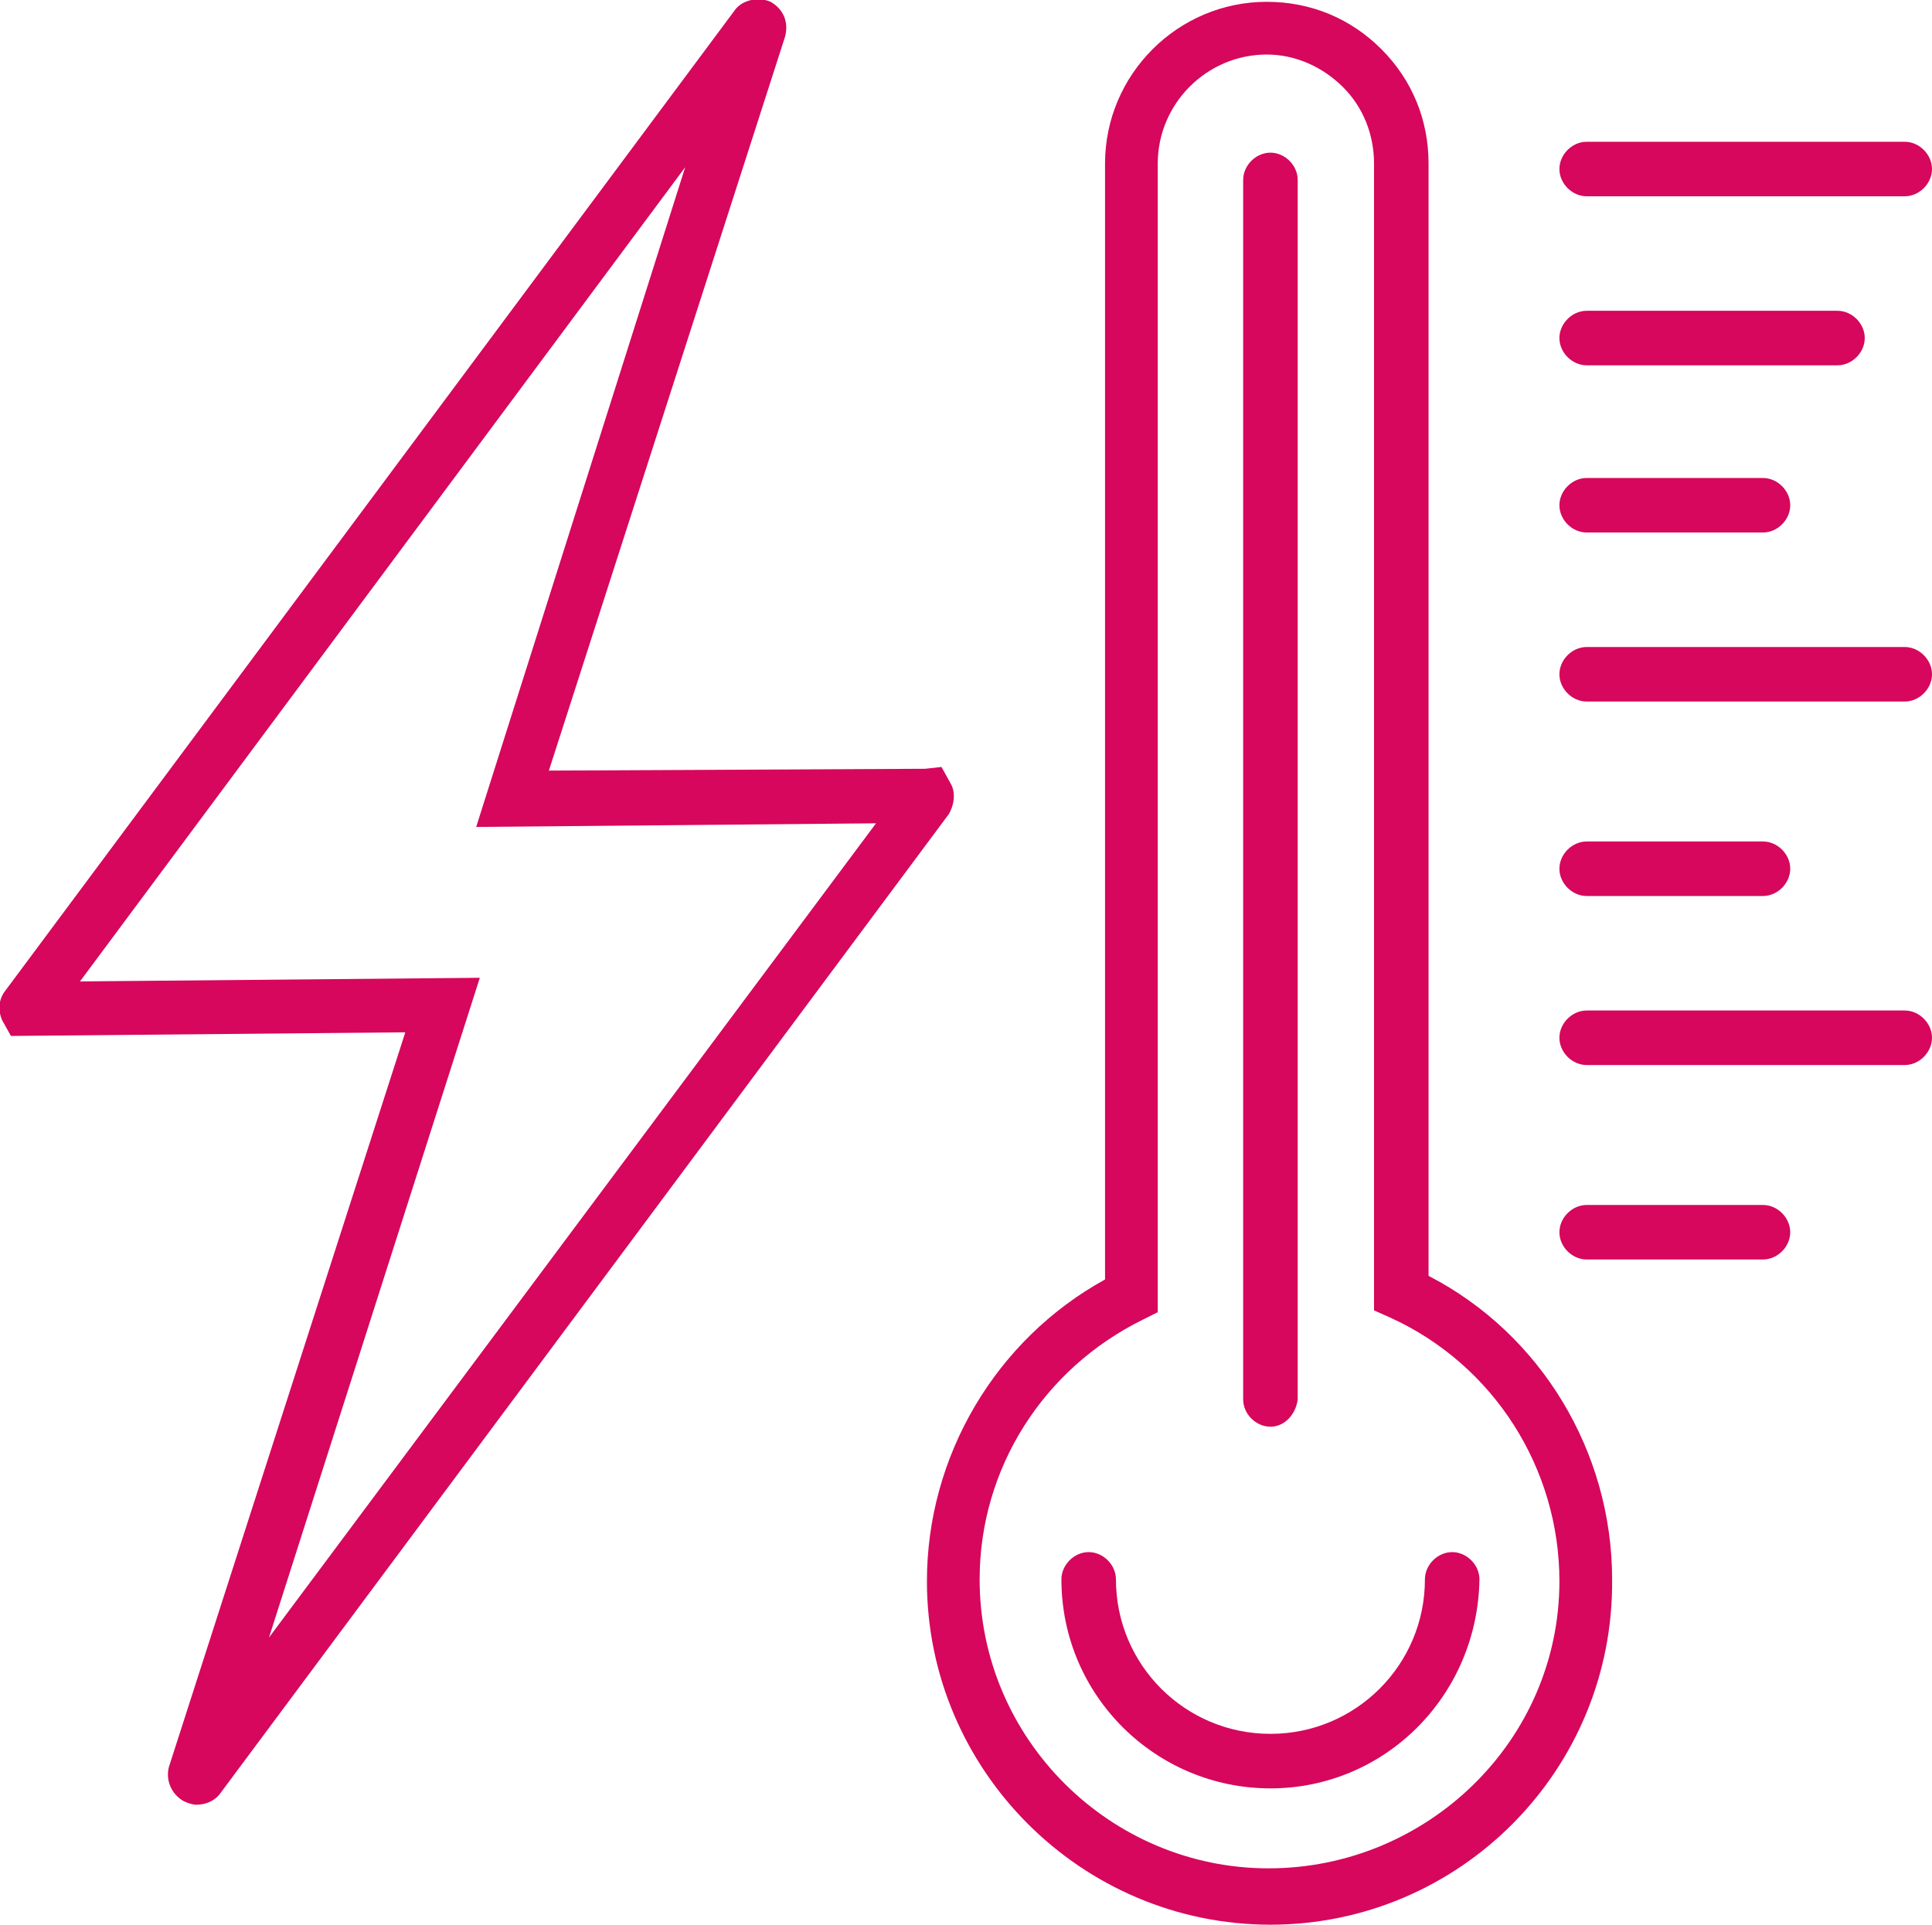
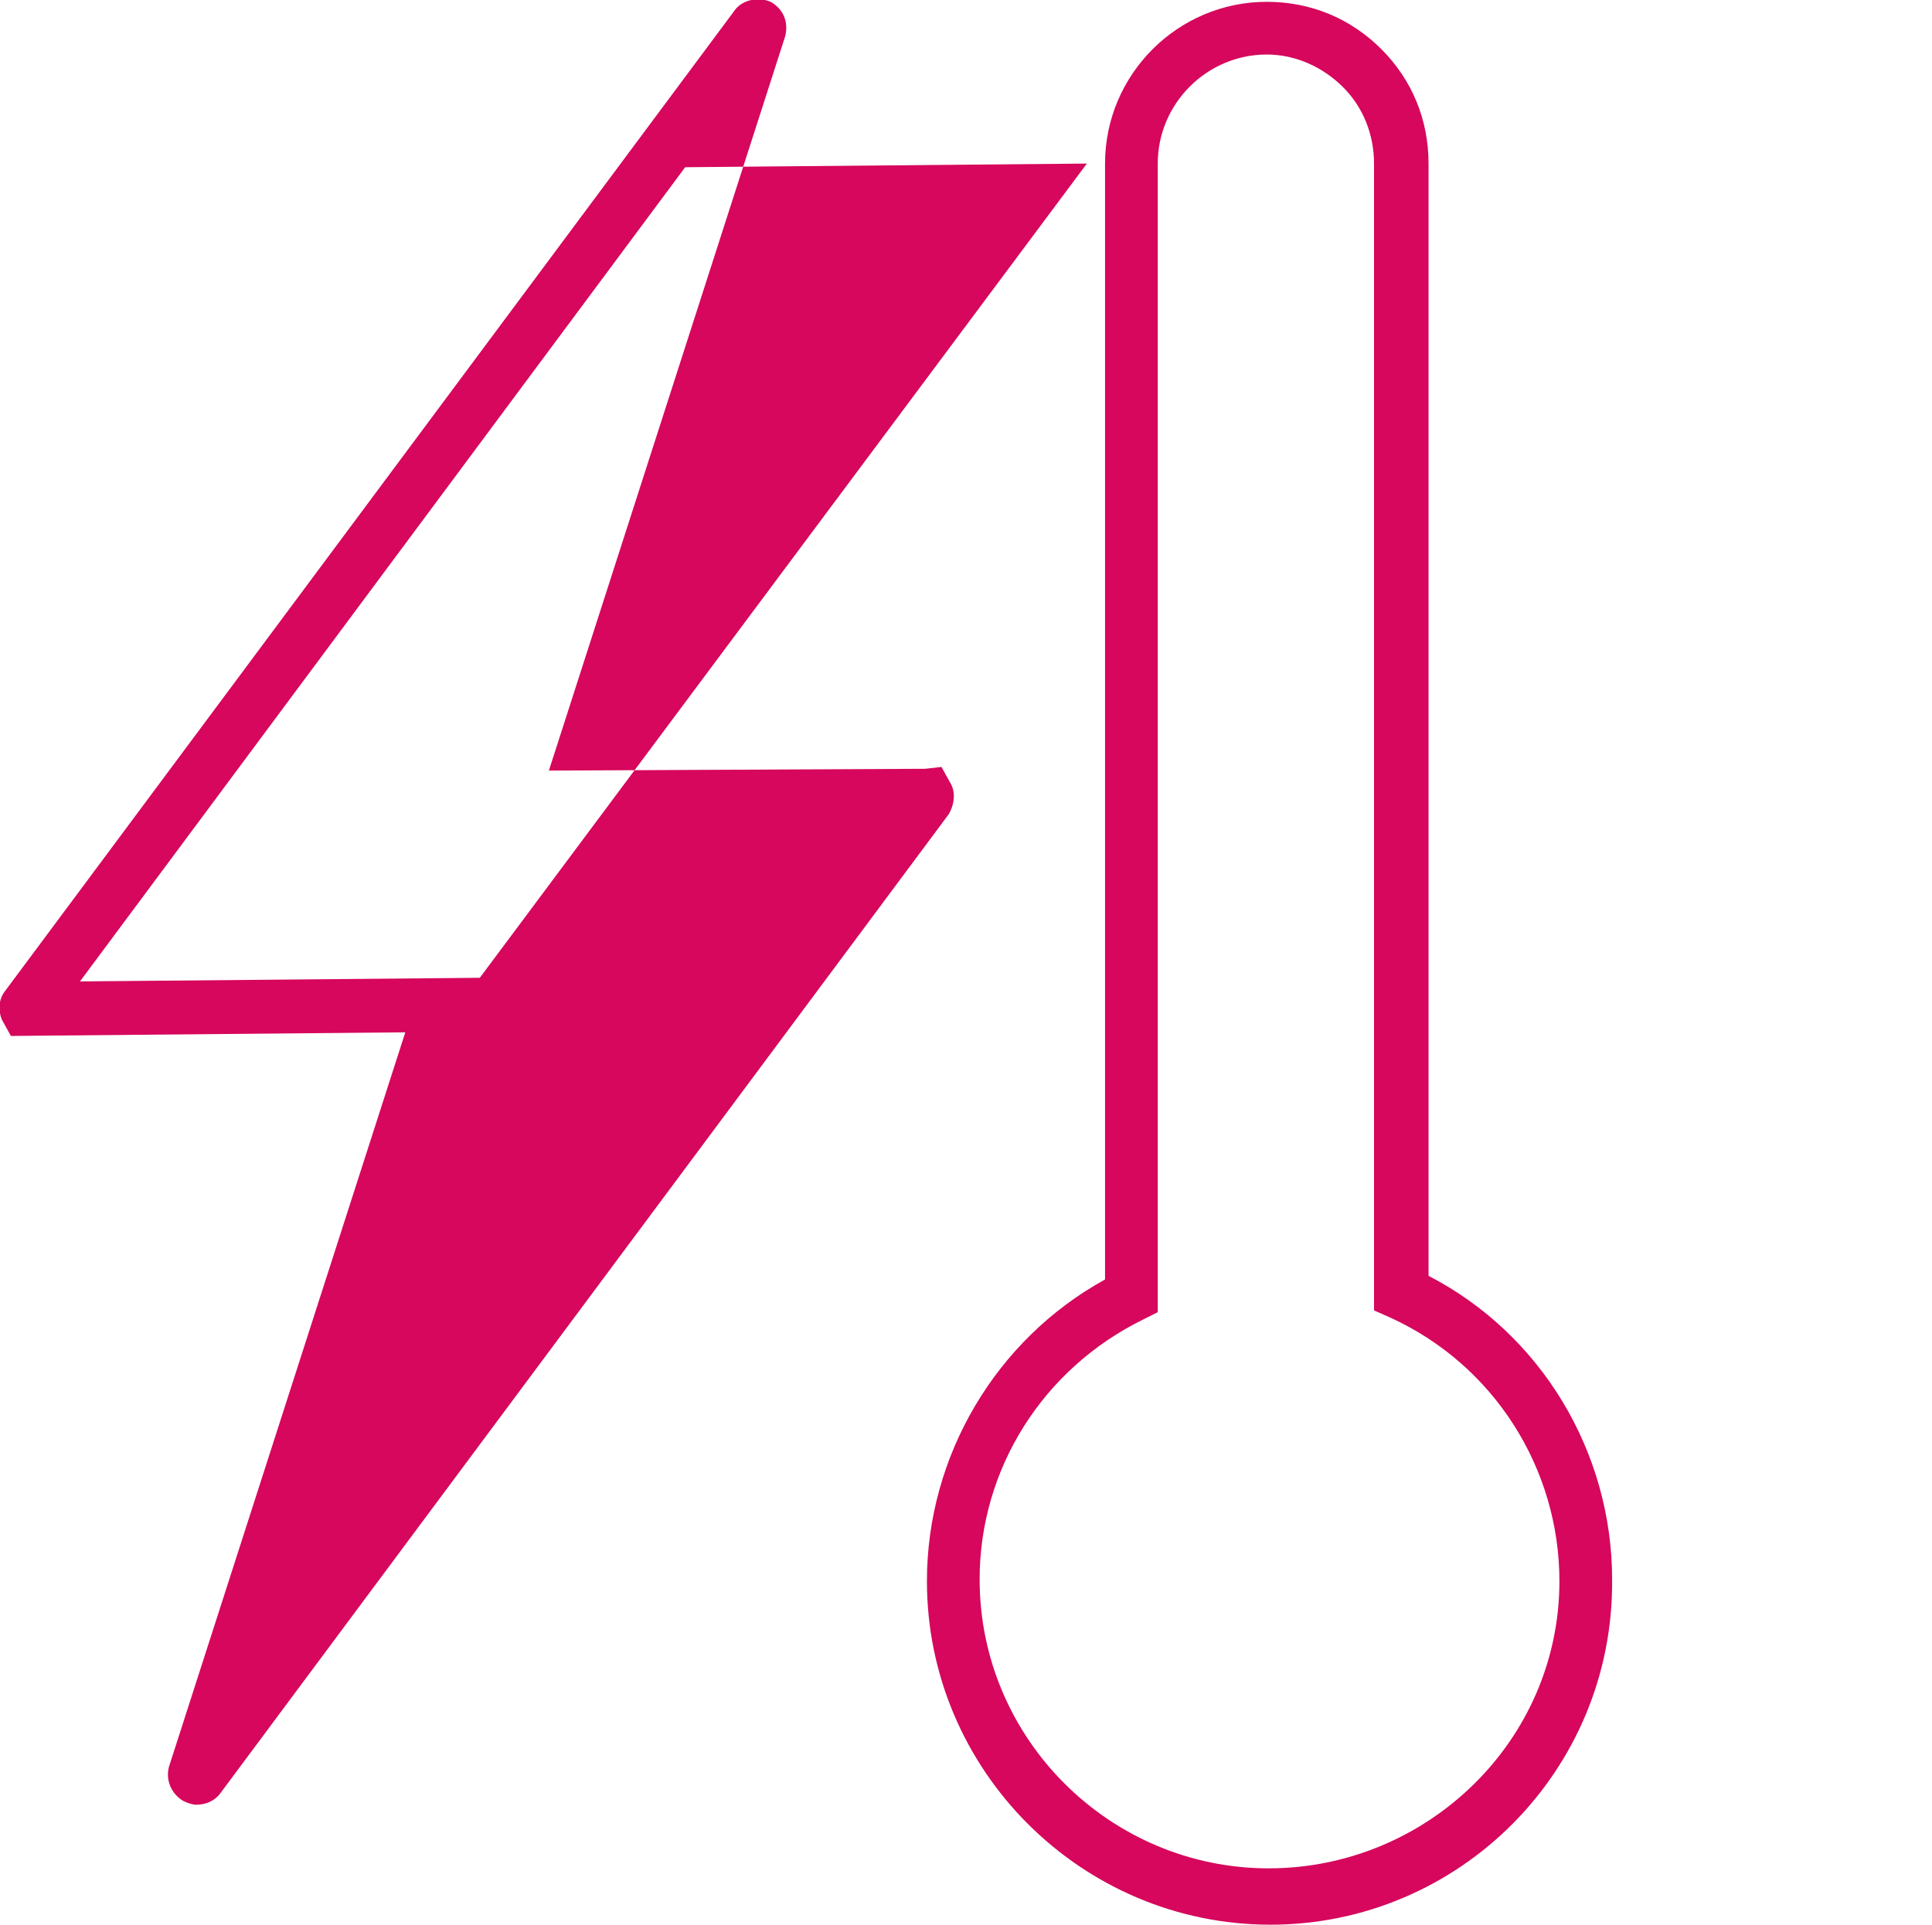
<svg xmlns="http://www.w3.org/2000/svg" version="1.1" id="Ebene_1" x="0px" y="0px" viewBox="0 0 106.3 105.9" style="enable-background:new 0 0 106.3 105.9;" xml:space="preserve">
  <style type="text/css">
	.st0{fill:#D6075C;}
</style>
-   <path class="st0" d="M69.9,105.9c-10.4,0-18.9-8.5-18.9-18.9c0-6.9,3.8-13.3,9.8-16.6V9c0-4.9,4-8.9,8.9-8.9c2.4,0,4.6,0.9,6.3,2.6  c1.7,1.7,2.6,3.9,2.6,6.3v61.2c6.2,3.2,10.1,9.7,10.1,16.7C88.8,97.4,80.3,105.9,69.9,105.9z M69.7,3c-3.3,0-6,2.7-6,6v63.2  l-0.8,0.4c-5.5,2.7-9,8.2-9,14.3c0,8.8,7.2,15.9,15.9,15.9S85.8,95.8,85.8,87c0-6.2-3.6-11.9-9.3-14.5l-0.9-0.4V9  c0-1.6-0.6-3.1-1.7-4.2C72.8,3.7,71.3,3,69.7,3z M10.8,99.3c-0.2,0-0.5-0.1-0.7-0.2c-0.7-0.4-1-1.2-0.8-1.9l13-40.4L0.6,57l-0.5-0.9  c-0.2-0.5-0.2-1.1,0.2-1.6L40.4,0.6c0.4-0.6,1.3-0.8,2-0.5c0.7,0.4,1,1.1,0.8,1.9l-13,40.4l20.7-0.1l0.9-0.1l0.5,0.9  c0.3,0.5,0.2,1.2-0.1,1.7L12.1,98.7C11.8,99.1,11.3,99.3,10.8,99.3z M12.2,98.1L12.2,98.1C12.2,98.2,12.2,98.1,12.2,98.1z M9.7,96.9  C9.7,96.9,9.7,96.9,9.7,96.9L9.7,96.9z M26.4,53.8L14.8,90.1l33.4-44.8l-22,0.2L37.7,9.2L4.4,54L26.4,53.8z M42.8,2.4L42.8,2.4  C42.8,2.4,42.8,2.4,42.8,2.4z M40.3,1.1C40.3,1.1,40.3,1.1,40.3,1.1L40.3,1.1z" />
-   <path class="st0" d="M69.9,98.4c-6.3,0-11.5-5.1-11.5-11.5c0-0.8,0.7-1.5,1.5-1.5c0.8,0,1.5,0.7,1.5,1.5c0,4.7,3.8,8.5,8.5,8.5  c4.7,0,8.5-3.8,8.5-8.5c0-0.8,0.7-1.5,1.5-1.5c0.8,0,1.5,0.7,1.5,1.5C81.3,93.3,76.2,98.4,69.9,98.4z M69.9,78.5  c-0.8,0-1.5-0.7-1.5-1.5V9.9c0-0.8,0.7-1.5,1.5-1.5c0.8,0,1.5,0.7,1.5,1.5V77C71.3,77.8,70.7,78.5,69.9,78.5z M97,69.3h-9.7  c-0.8,0-1.5-0.7-1.5-1.5s0.7-1.5,1.5-1.5H97c0.8,0,1.5,0.7,1.5,1.5S97.8,69.3,97,69.3z M104.8,58.6H87.3c-0.8,0-1.5-0.7-1.5-1.5  c0-0.8,0.7-1.5,1.5-1.5h17.5c0.8,0,1.5,0.7,1.5,1.5C106.3,57.9,105.6,58.6,104.8,58.6z M97,49.3h-9.7c-0.8,0-1.5-0.7-1.5-1.5  s0.7-1.5,1.5-1.5H97c0.8,0,1.5,0.7,1.5,1.5S97.8,49.3,97,49.3z M104.8,38.6H87.3c-0.8,0-1.5-0.7-1.5-1.5c0-0.8,0.7-1.5,1.5-1.5h17.5  c0.8,0,1.5,0.7,1.5,1.5C106.3,37.9,105.6,38.6,104.8,38.6z M97,29.3h-9.7c-0.8,0-1.5-0.7-1.5-1.5s0.7-1.5,1.5-1.5H97  c0.8,0,1.5,0.7,1.5,1.5S97.8,29.3,97,29.3z M101.1,20.1H87.3c-0.8,0-1.5-0.7-1.5-1.5s0.7-1.5,1.5-1.5h13.8c0.8,0,1.5,0.7,1.5,1.5  S101.9,20.1,101.1,20.1z M104.8,10.8H87.3c-0.8,0-1.5-0.7-1.5-1.5c0-0.8,0.7-1.5,1.5-1.5h17.5c0.8,0,1.5,0.7,1.5,1.5  C106.3,10.1,105.6,10.8,104.8,10.8z" />
+   <path class="st0" d="M69.9,105.9c-10.4,0-18.9-8.5-18.9-18.9c0-6.9,3.8-13.3,9.8-16.6V9c0-4.9,4-8.9,8.9-8.9c2.4,0,4.6,0.9,6.3,2.6  c1.7,1.7,2.6,3.9,2.6,6.3v61.2c6.2,3.2,10.1,9.7,10.1,16.7C88.8,97.4,80.3,105.9,69.9,105.9z M69.7,3c-3.3,0-6,2.7-6,6v63.2  l-0.8,0.4c-5.5,2.7-9,8.2-9,14.3c0,8.8,7.2,15.9,15.9,15.9S85.8,95.8,85.8,87c0-6.2-3.6-11.9-9.3-14.5l-0.9-0.4V9  c0-1.6-0.6-3.1-1.7-4.2C72.8,3.7,71.3,3,69.7,3z M10.8,99.3c-0.2,0-0.5-0.1-0.7-0.2c-0.7-0.4-1-1.2-0.8-1.9l13-40.4L0.6,57l-0.5-0.9  c-0.2-0.5-0.2-1.1,0.2-1.6L40.4,0.6c0.4-0.6,1.3-0.8,2-0.5c0.7,0.4,1,1.1,0.8,1.9l-13,40.4l20.7-0.1l0.9-0.1l0.5,0.9  c0.3,0.5,0.2,1.2-0.1,1.7L12.1,98.7C11.8,99.1,11.3,99.3,10.8,99.3z M12.2,98.1L12.2,98.1C12.2,98.2,12.2,98.1,12.2,98.1z M9.7,96.9  C9.7,96.9,9.7,96.9,9.7,96.9L9.7,96.9z M26.4,53.8l33.4-44.8l-22,0.2L37.7,9.2L4.4,54L26.4,53.8z M42.8,2.4L42.8,2.4  C42.8,2.4,42.8,2.4,42.8,2.4z M40.3,1.1C40.3,1.1,40.3,1.1,40.3,1.1L40.3,1.1z" />
</svg>